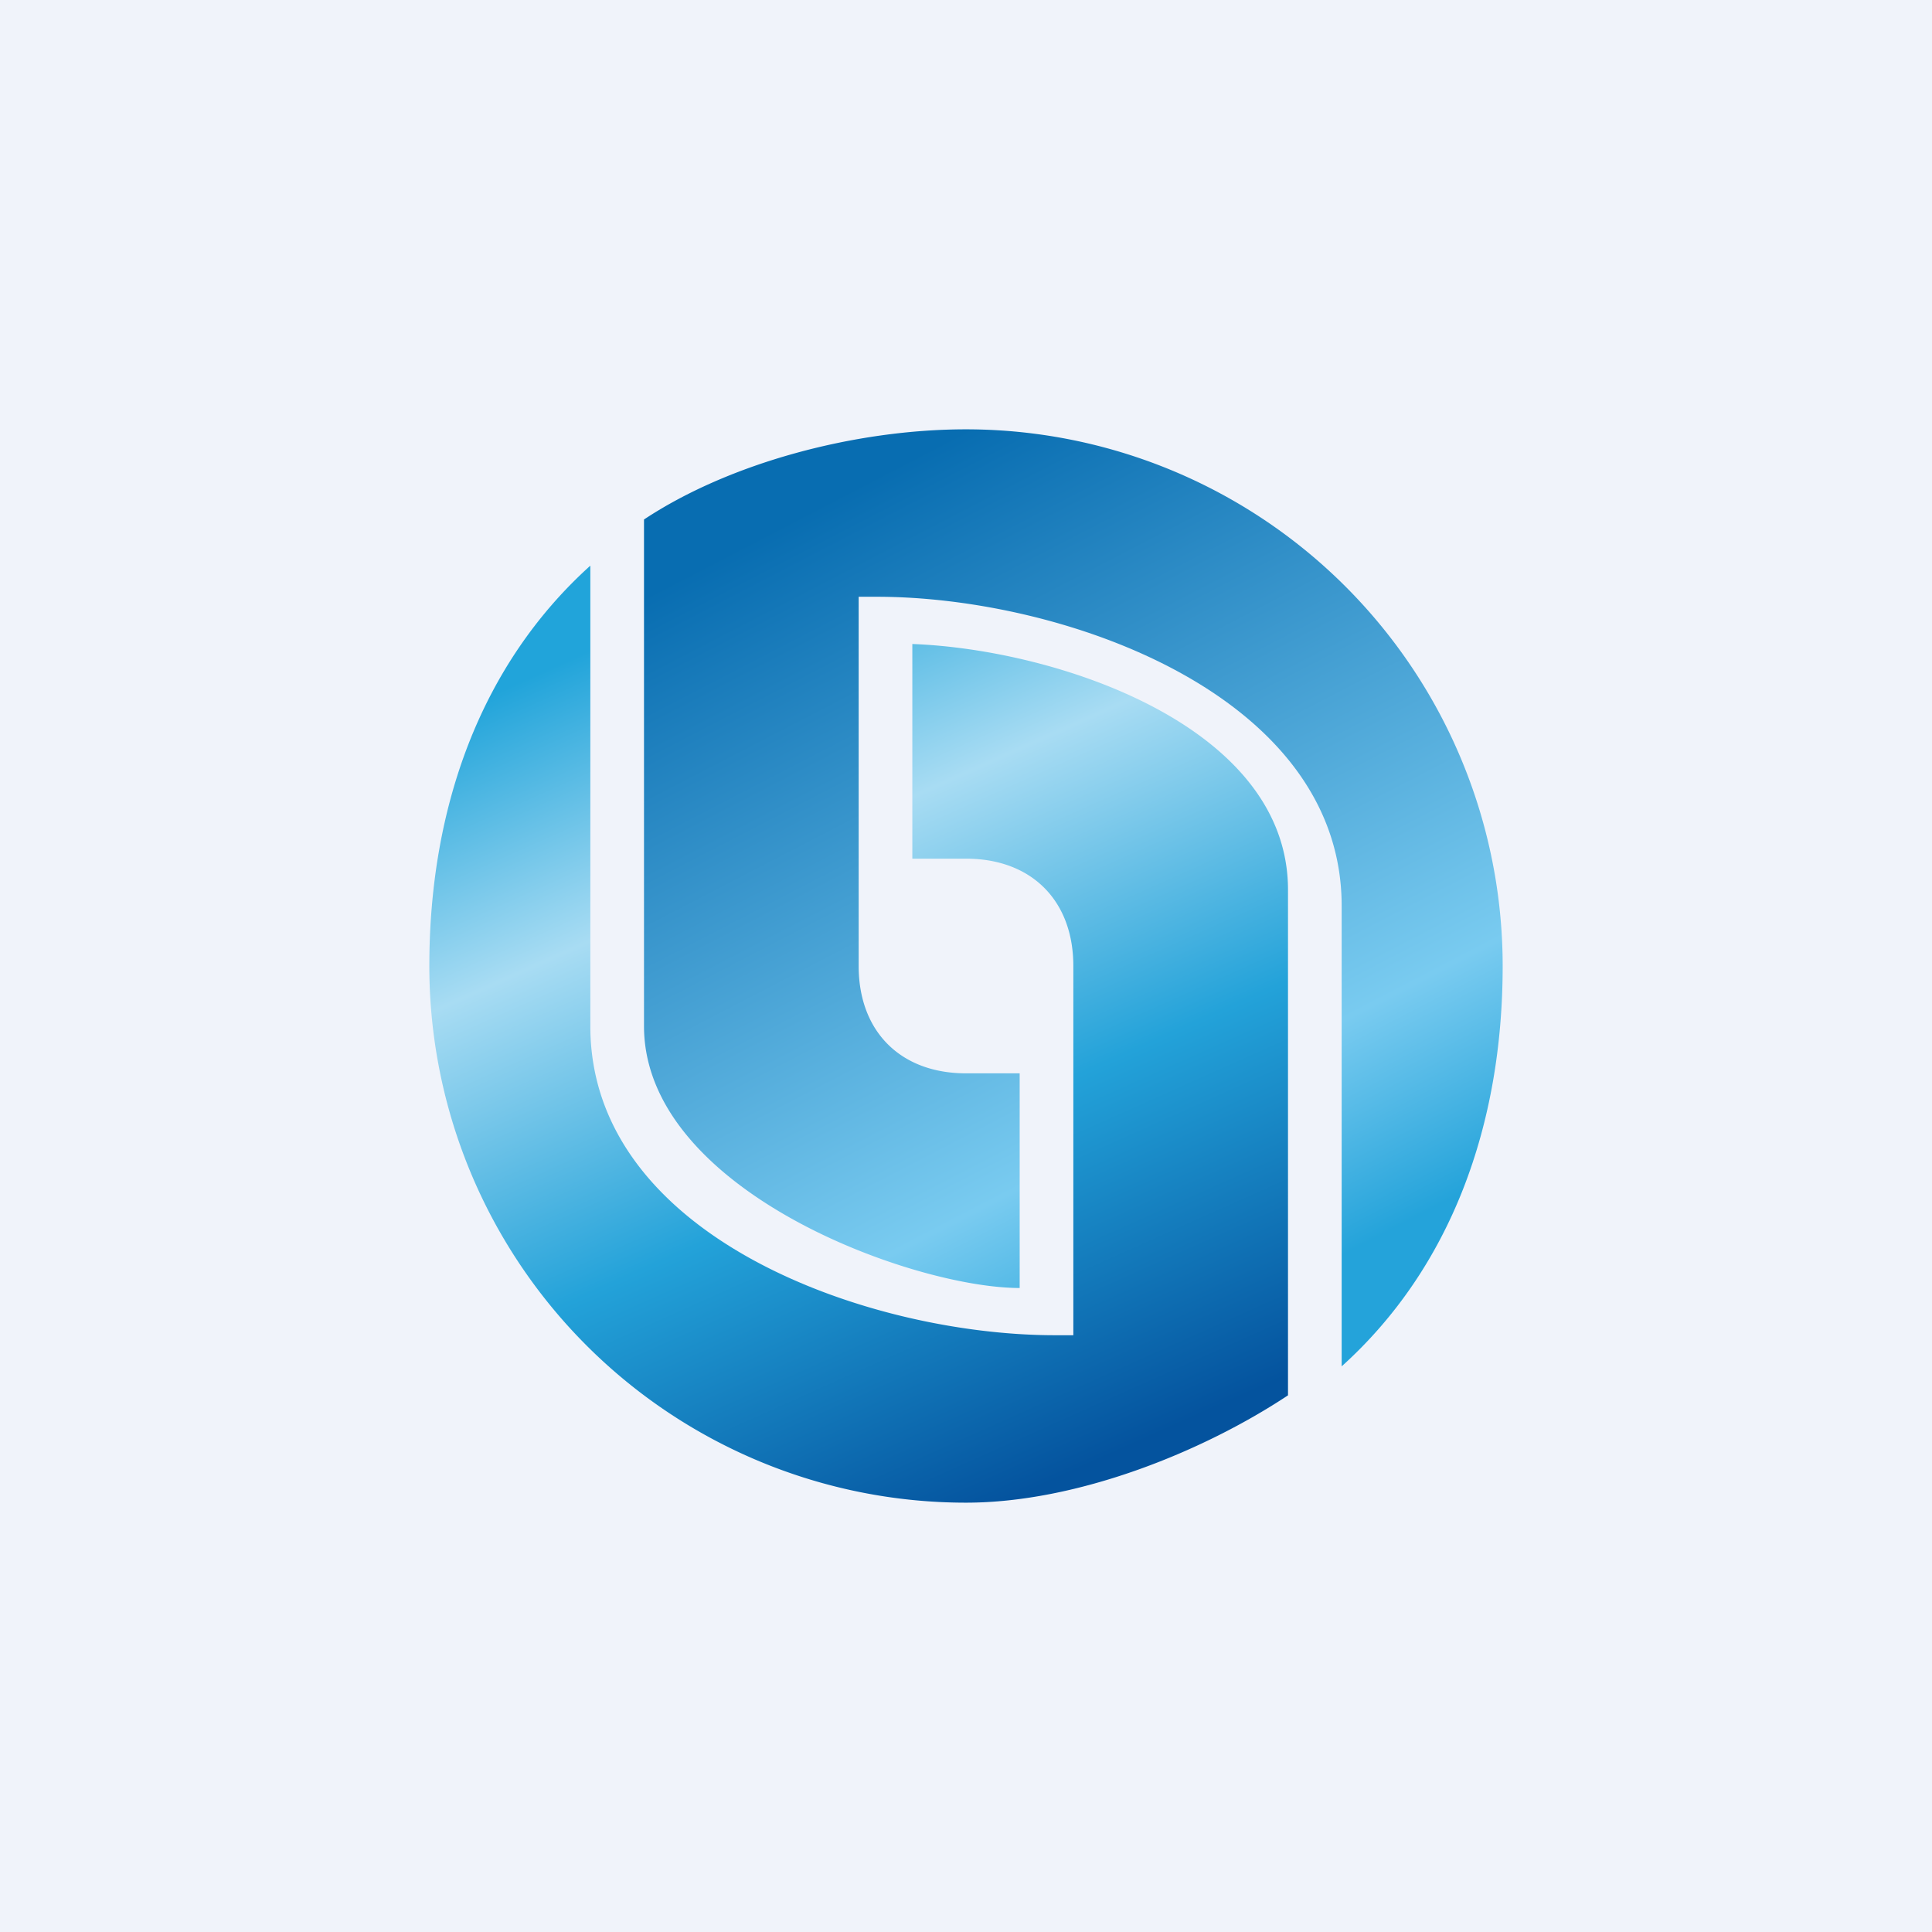
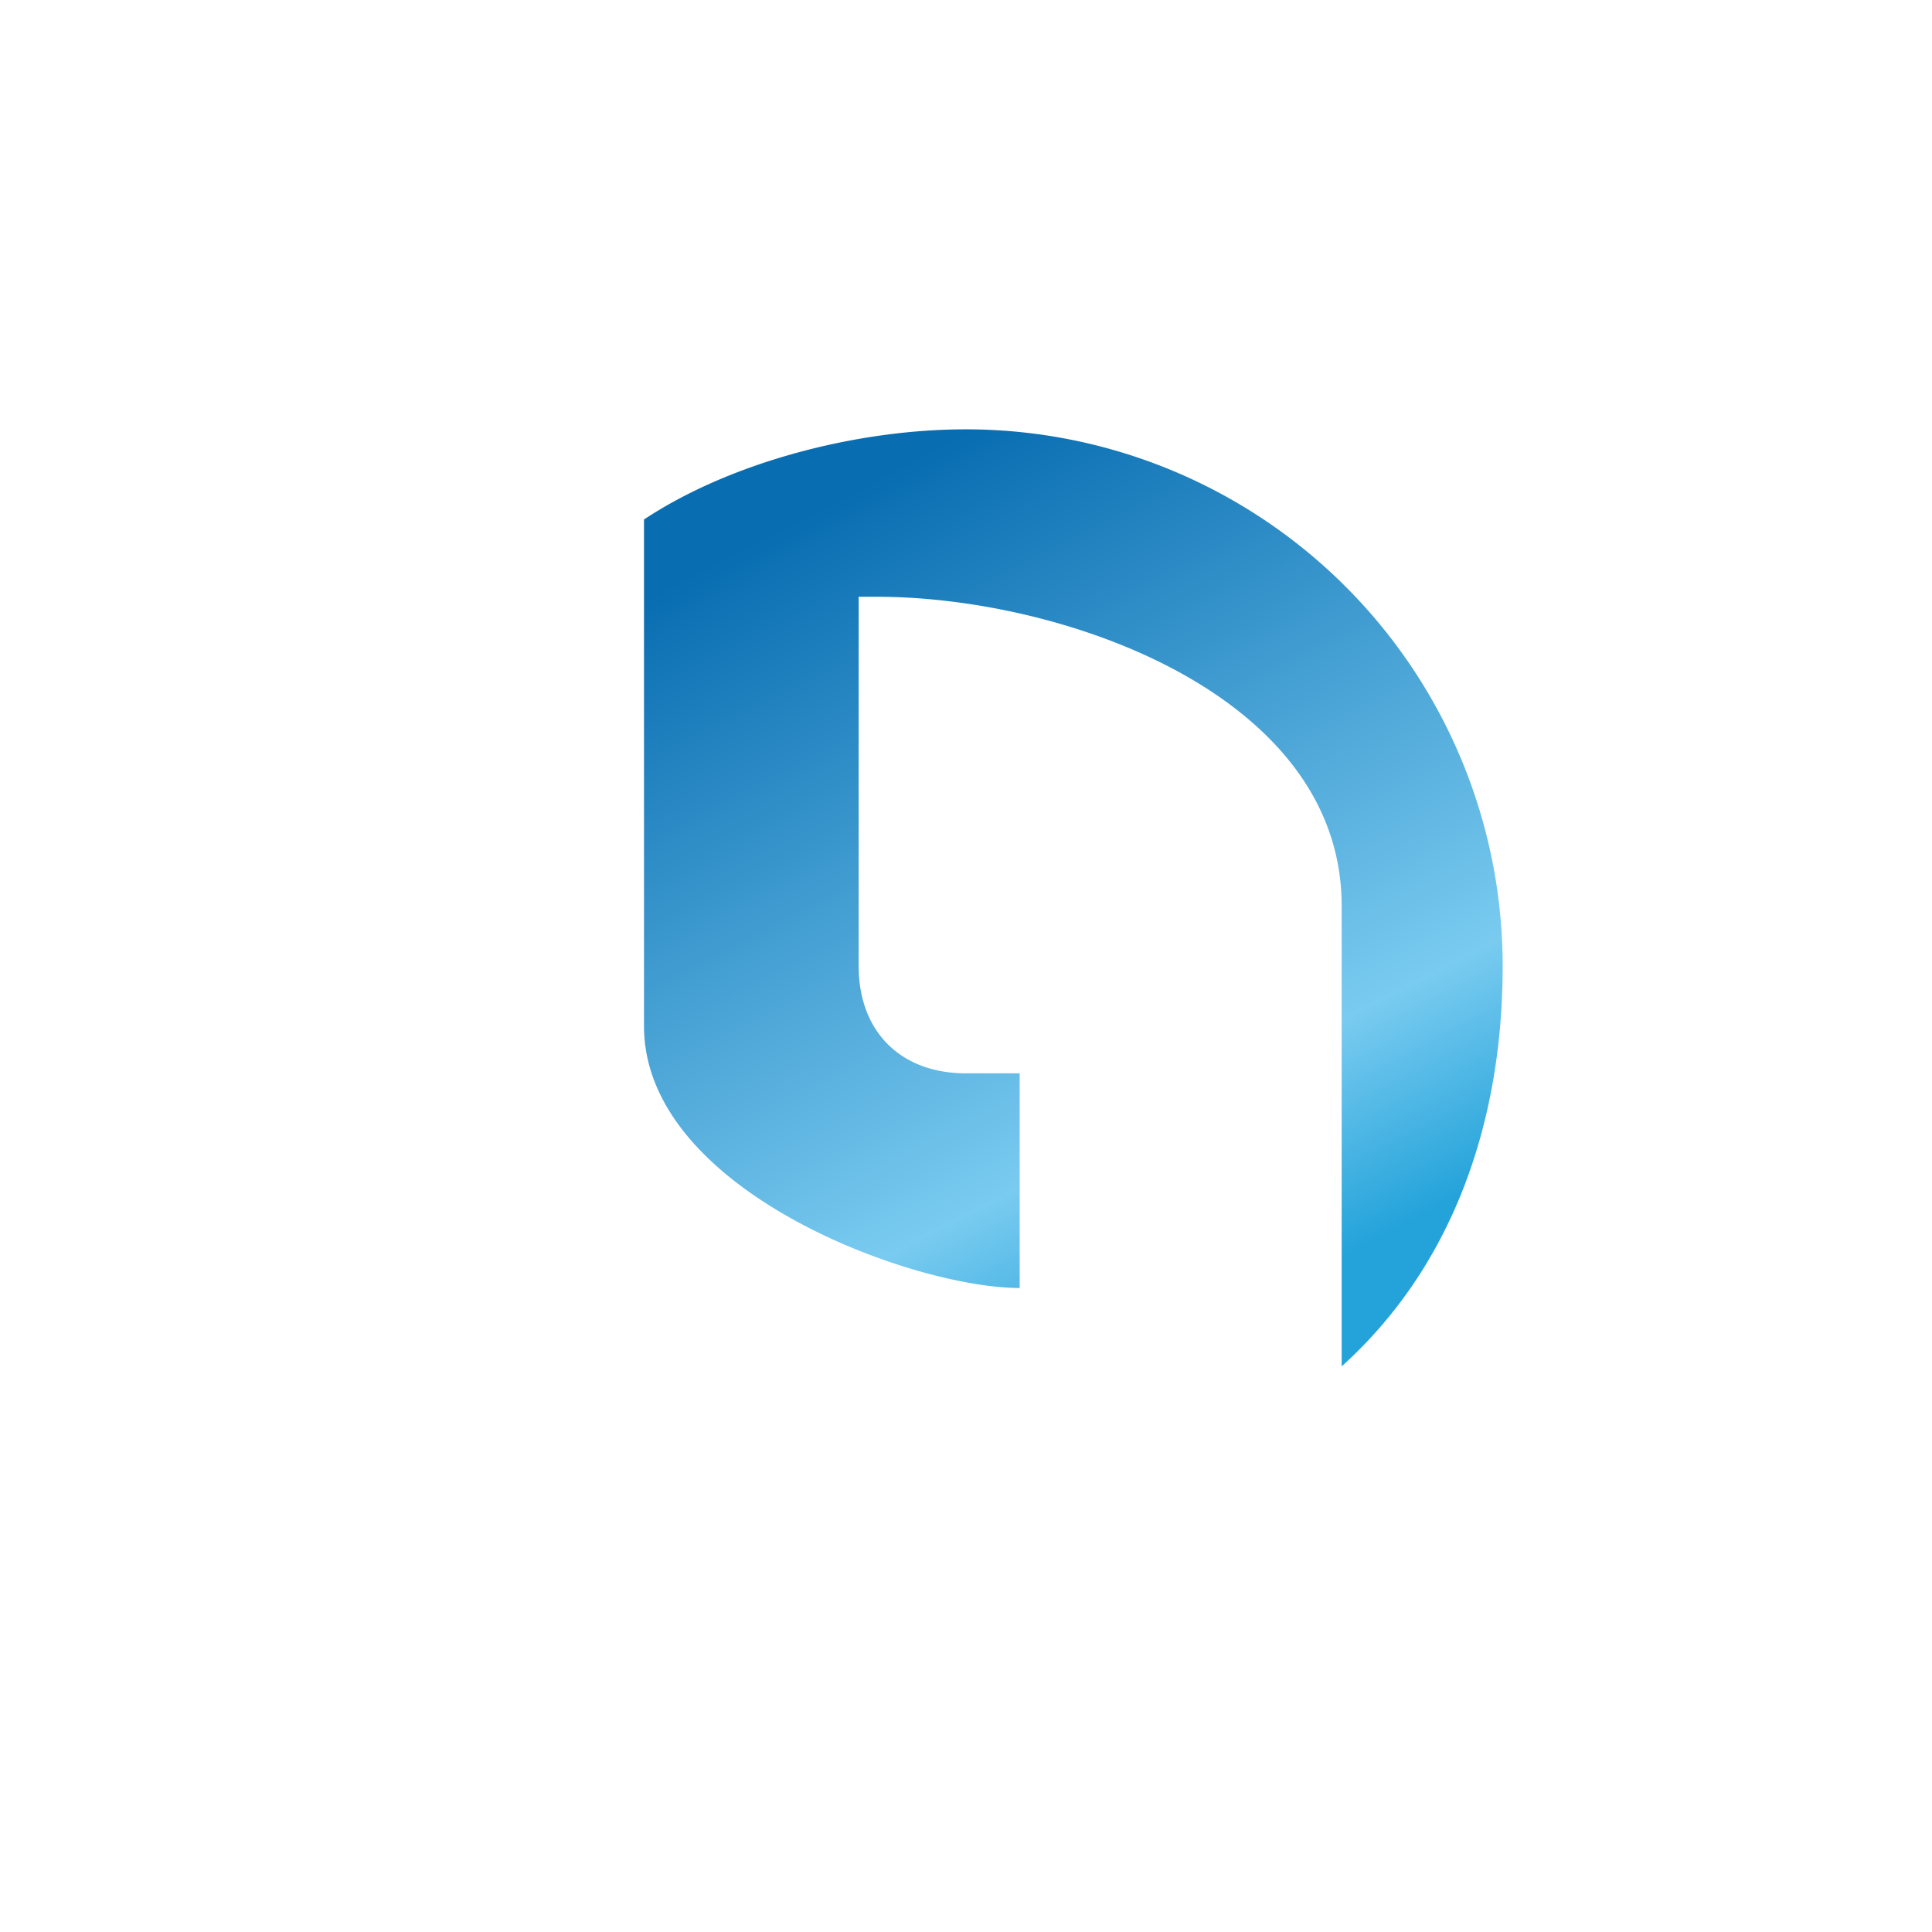
<svg xmlns="http://www.w3.org/2000/svg" width="18" height="18" viewBox="0 0 18 18">
-   <path fill="#F0F3FA" d="M0 0h18v18H0z" />
-   <path d="M12 13c-.8.53-1.97 1-3 1a5 5 0 0 1-5-5c0-1.48.48-2.81 1.5-3.73v4.29c0 1.97 2.6 2.88 4.33 2.88H10V9c0-.61-.39-1-1-1h-.5V6c1.34.05 3.5.76 3.5 2.29V13Z" fill="url(#afpqpa0yo)" />
  <path d="M12.5 12.73V8.44c0-1.97-2.6-2.88-4.33-2.88H8V9c0 .61.39 1 1 1h.5v2c-1 0-3.5-.91-3.5-2.44V4.84C6.8 4.31 7.97 4 9 4a5 5 0 0 1 5 5c0 1.48-.48 2.81-1.5 3.73Z" fill="url(#bfpqpa0yo)" />
  <defs>
    <linearGradient id="afpqpa0yo" x1="7.61" y1="5.11" x2="11.22" y2="13.17" gradientUnits="userSpaceOnUse">
      <stop stop-color="#21A4DA" />
      <stop offset=".28" stop-color="#A8DCF3" />
      <stop offset=".62" stop-color="#23A2D9" />
      <stop offset="1" stop-color="#04539E" />
    </linearGradient>
    <linearGradient id="bfpqpa0yo" x1="9" y1="4" x2="12.89" y2="11.5" gradientUnits="userSpaceOnUse">
      <stop stop-color="#086DB1" />
      <stop offset=".77" stop-color="#79CBF0" />
      <stop offset="1" stop-color="#24A3DA" />
    </linearGradient>
  </defs>
</svg>